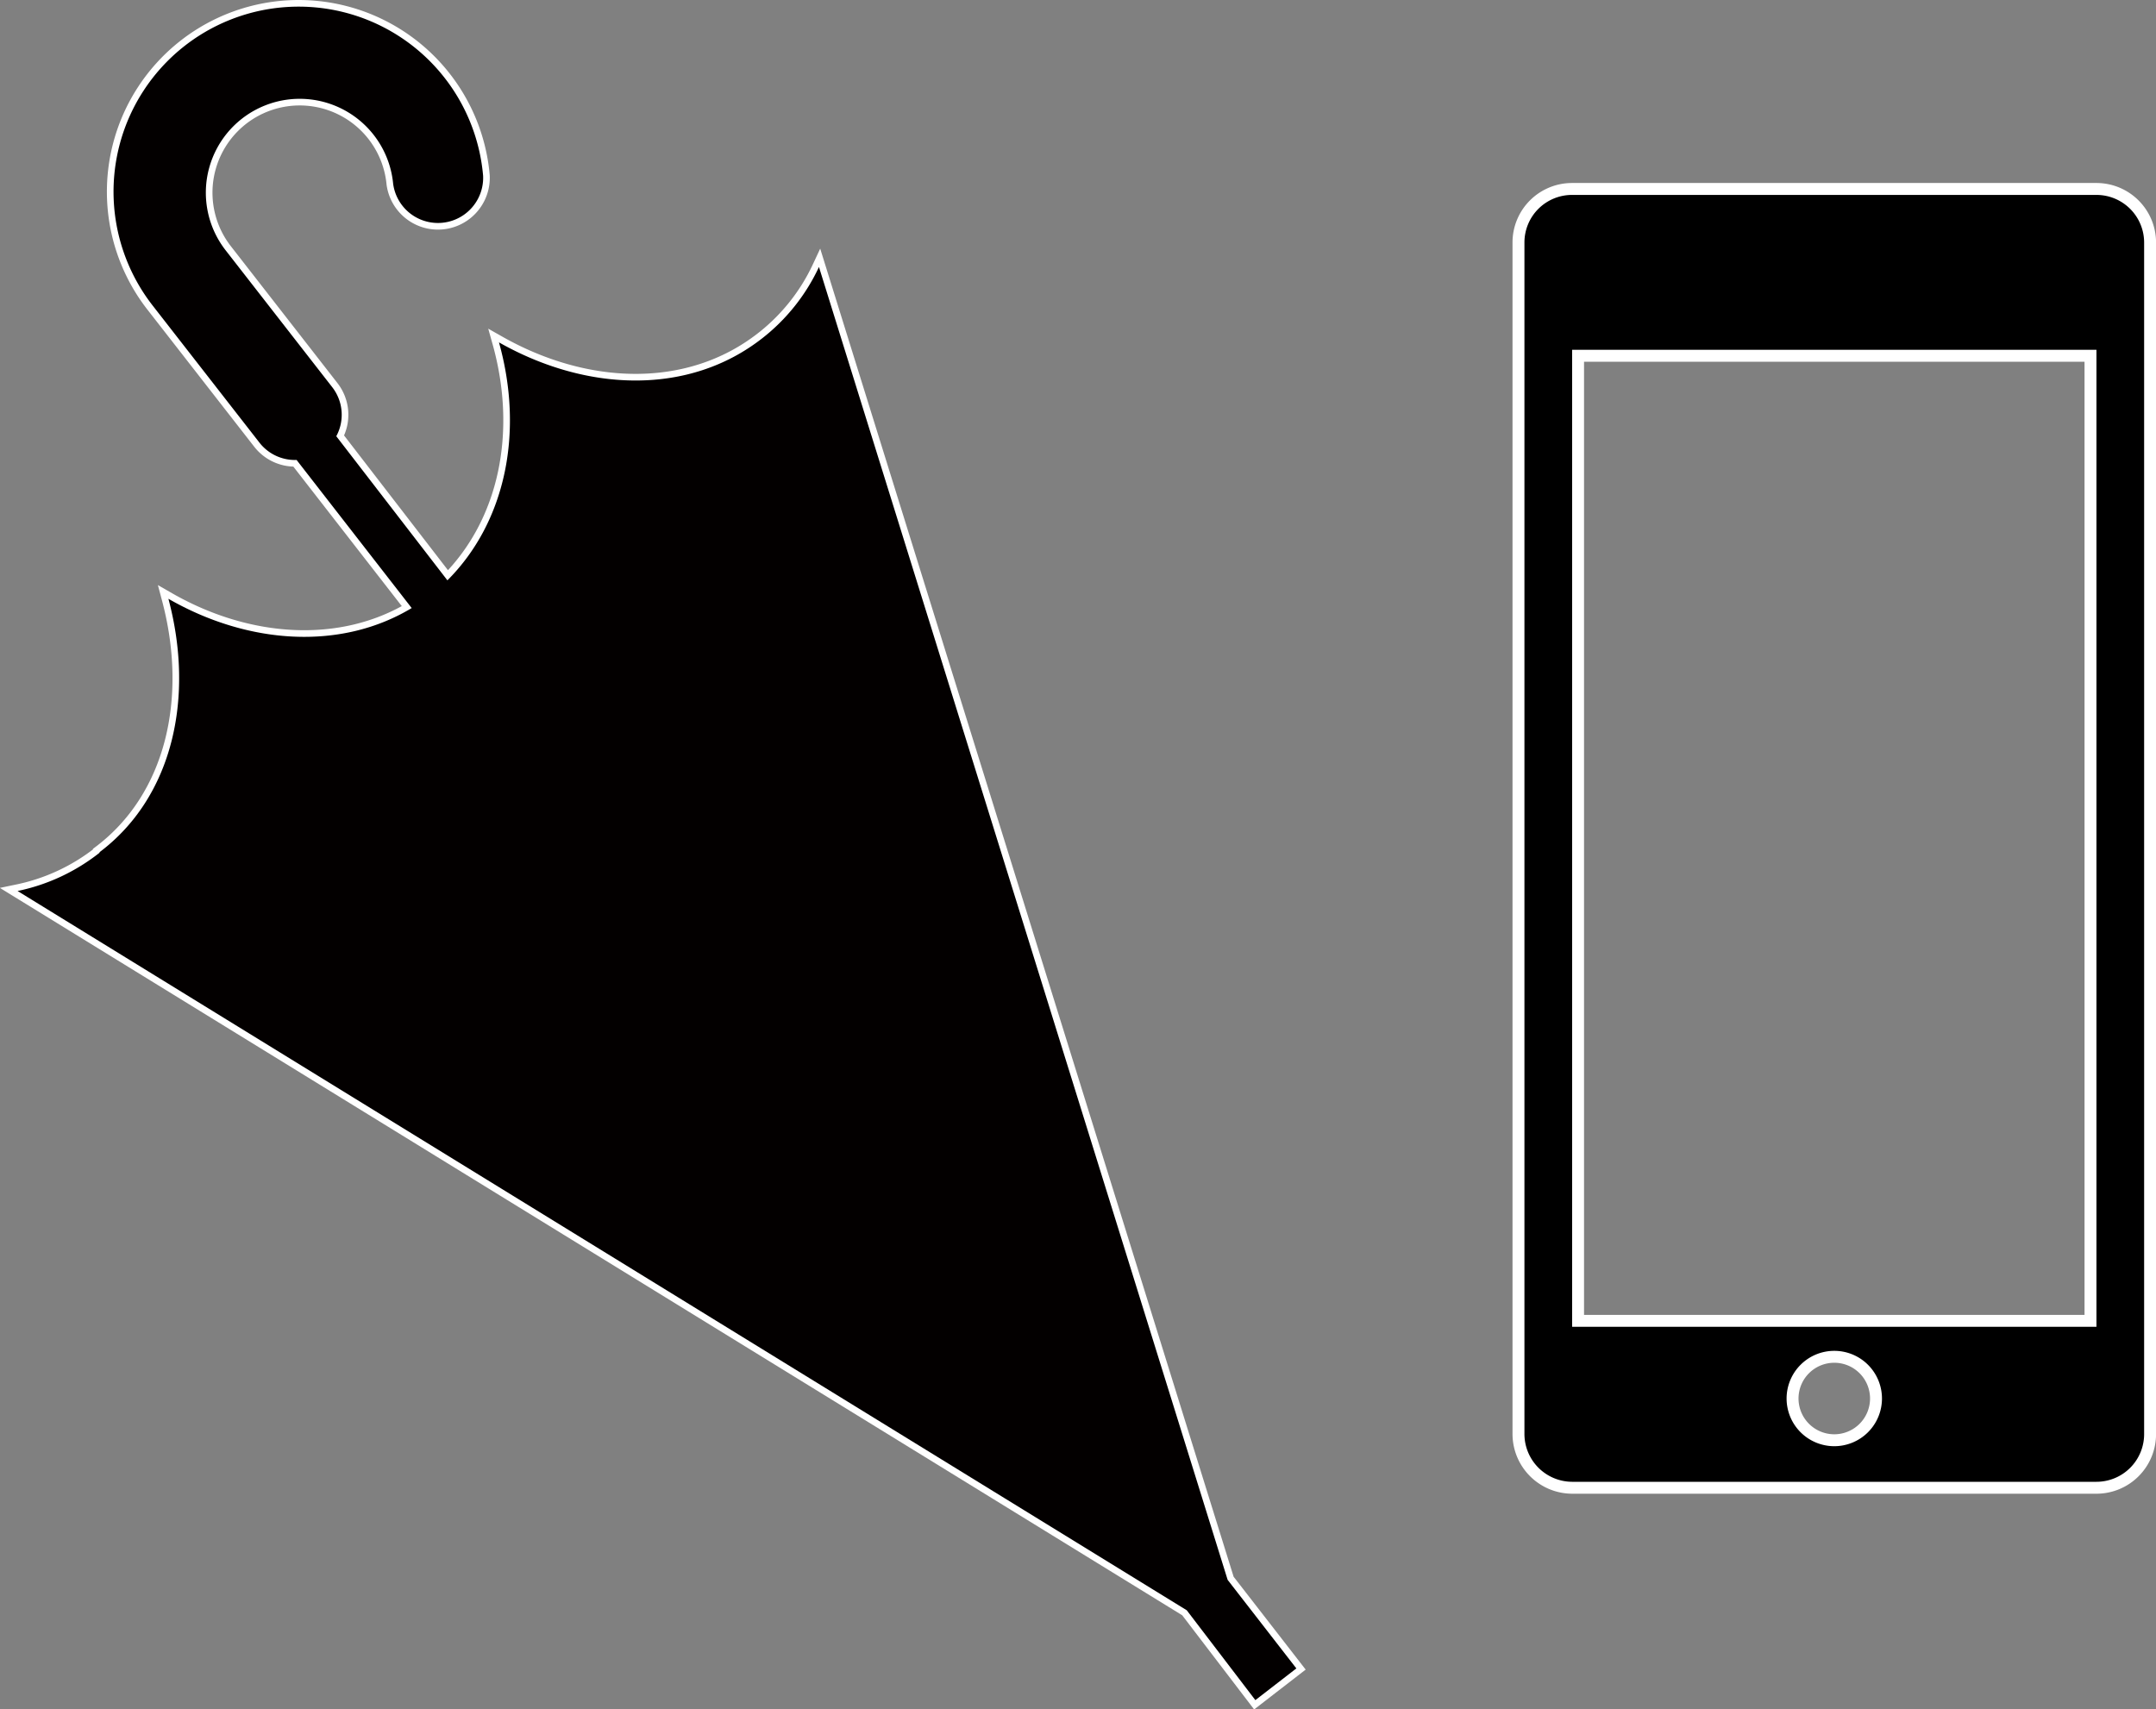
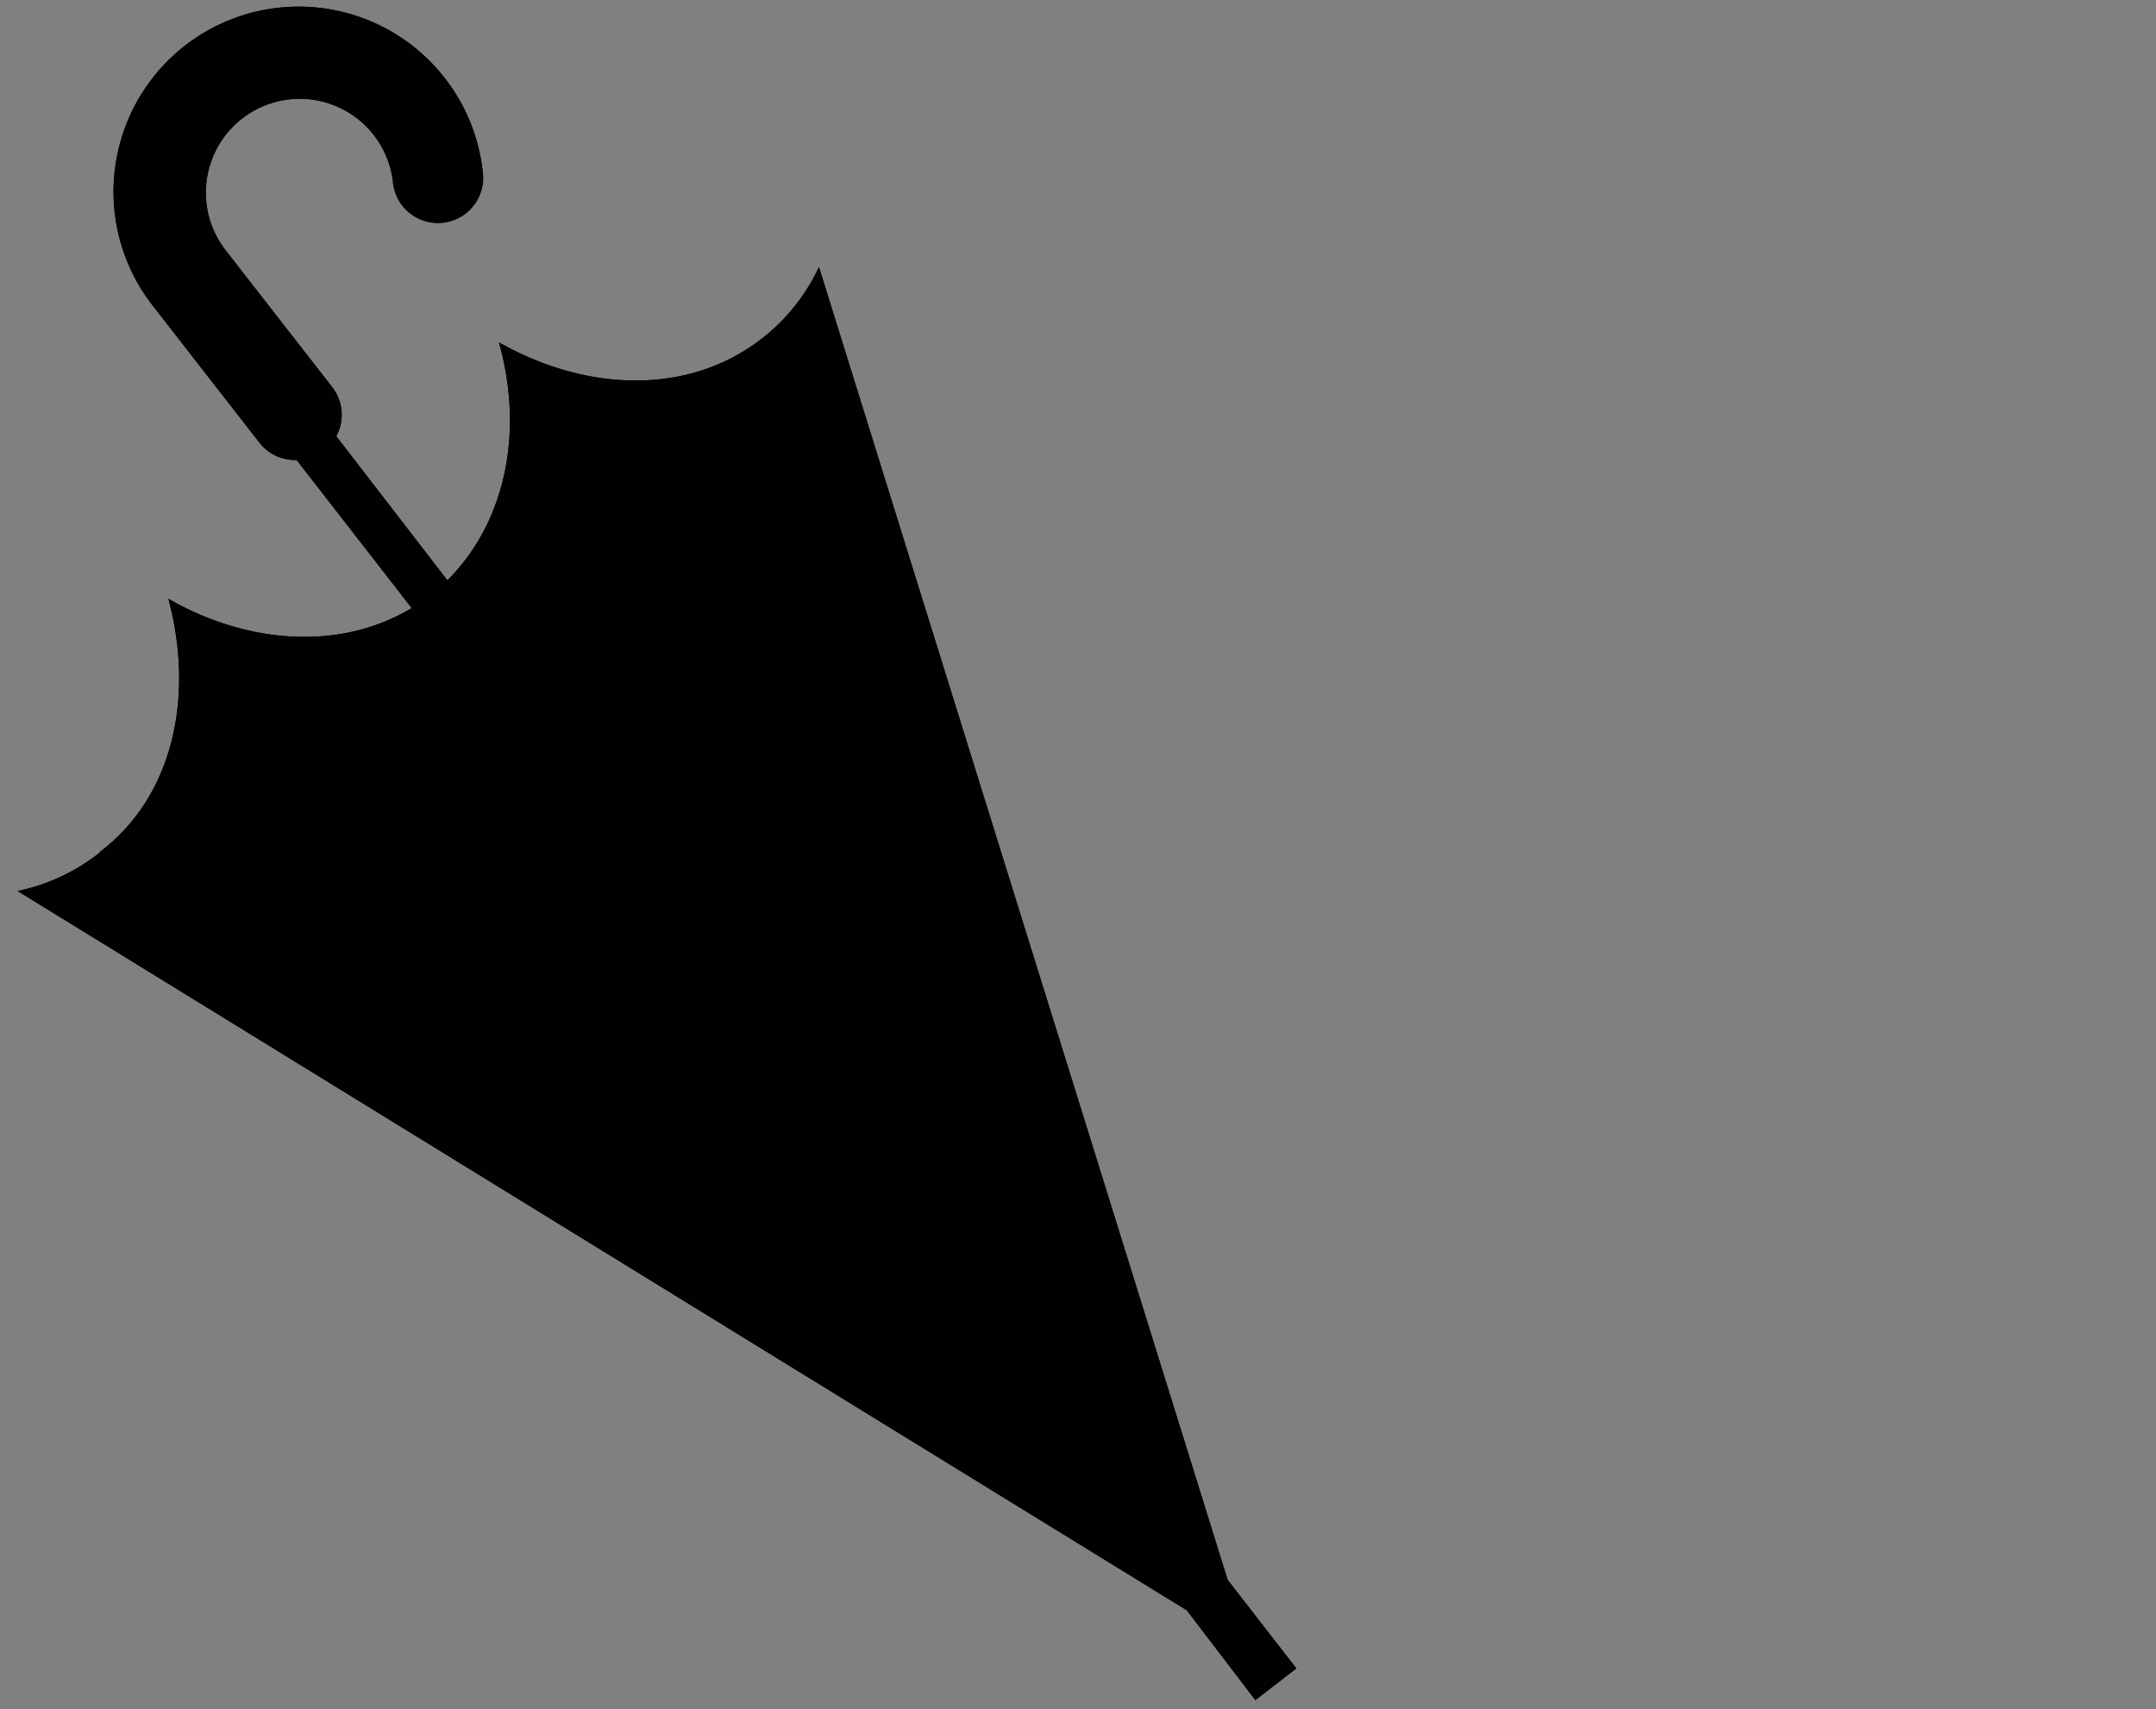
<svg xmlns="http://www.w3.org/2000/svg" viewBox="0 0 199.84 158.47">
  <rect x="0" y="0" width="199.84" height="158.47" fill="#808080" stroke="none" />
  <defs>
    <style>.cls-1,.cls-2{fill:none;stroke:#fff;}.cls-1{stroke-width:2.21px;}.cls-2{stroke-width:1.23px;}.cls-3{fill:#030000;}</style>
  </defs>
  <title>アセット 12</title>
  <g id="レイヤー_2" data-name="レイヤー 2">
    <g id="レイヤー_3" data-name="レイヤー 3">
      <g id="グループ_6696" data-name="グループ 6696">
        <g id="スマホ">
          <g id="グループ_6562" data-name="グループ 6562">
-             <path id="パス_73071" data-name="パス 73071" class="cls-1" d="M194.32,18.07h-48.6a4.41,4.41,0,0,0-4.42,4.41V132.94a4.44,4.44,0,0,0,4.42,4.43h48.6a4.42,4.42,0,0,0,4.42-4.42V22.48A4.42,4.42,0,0,0,194.32,18.07Zm-24.3,116a4.42,4.42,0,1,1,4.42-4.42h0a4.42,4.42,0,0,1-4.42,4.42ZM194.32,123h-48.6V32.43h48.6Z" />
-             <path id="パス_73072" data-name="パス 73072" d="M194.32,18.07h-48.6a4.41,4.41,0,0,0-4.42,4.41V132.94a4.44,4.44,0,0,0,4.42,4.43h48.6a4.42,4.42,0,0,0,4.42-4.42V22.48A4.42,4.42,0,0,0,194.32,18.07Zm-24.3,116a4.42,4.42,0,1,1,4.42-4.42h0a4.42,4.42,0,0,1-4.42,4.42ZM194.32,123h-48.6V32.43h48.6Z" />
-           </g>
+             </g>
        </g>
        <g id="傘">
          <g id="グループ_6572" data-name="グループ 6572">
-             <path id="パス_73093" data-name="パス 73093" d="M9.23,79C16,73.9,18.06,64.7,15.61,55.51c7.47,4.29,16.05,4.78,22.55.86L27.49,42.64a4.17,4.17,0,0,1-3.43-1.59L14.13,28.3a17.16,17.16,0,1,1,30.65-12,4.19,4.19,0,0,1-8.34.73h0a8.7,8.7,0,1,0-15.56,6.13L30.8,35.9a4.17,4.17,0,0,1,.37,4.54L41.47,53.8c5.4-5.4,7.11-13.73,4.78-22.06,8.21,4.65,17.65,4.9,24.39-.37a18.08,18.08,0,0,0,5.27-6.62l37.88,121.71,6.37,8.21-3.8,2.94L110,149.28,1.63,82.6a18.2,18.2,0,0,0,7.6-3.55Z" />
-             <path id="パス_73094" data-name="パス 73094" class="cls-2" d="M9.23,79C16,73.9,18.06,64.7,15.61,55.51c7.47,4.29,16.05,4.78,22.55.86L27.49,42.64a4.17,4.17,0,0,1-3.43-1.59L14.13,28.3a17.16,17.16,0,1,1,30.65-12,4.19,4.19,0,0,1-8.34.73h0a8.7,8.7,0,1,0-15.56,6.13L30.8,35.9a4.17,4.17,0,0,1,.37,4.54L41.47,53.8c5.4-5.4,7.11-13.73,4.78-22.06,8.21,4.65,17.65,4.9,24.39-.37a18.08,18.08,0,0,0,5.27-6.62l37.88,121.71,6.37,8.21-3.8,2.94L110,149.28,1.63,82.6a18.2,18.2,0,0,0,7.6-3.55Z" />
+             <path id="パス_73093" data-name="パス 73093" d="M9.23,79C16,73.9,18.06,64.7,15.61,55.51c7.47,4.29,16.05,4.78,22.55.86L27.49,42.64a4.17,4.17,0,0,1-3.43-1.59L14.13,28.3a17.16,17.16,0,1,1,30.65-12,4.19,4.19,0,0,1-8.34.73a8.7,8.7,0,1,0-15.56,6.13L30.8,35.9a4.17,4.17,0,0,1,.37,4.54L41.47,53.8c5.4-5.4,7.11-13.73,4.78-22.06,8.21,4.65,17.65,4.9,24.39-.37a18.08,18.08,0,0,0,5.27-6.62l37.88,121.71,6.37,8.21-3.8,2.94L110,149.28,1.63,82.6a18.2,18.2,0,0,0,7.6-3.55Z" />
            <path id="パス_73095" data-name="パス 73095" class="cls-3" d="M9.23,79C16,73.9,18.06,64.7,15.61,55.51c7.47,4.29,16.05,4.78,22.55.86L27.49,42.64a4.17,4.17,0,0,1-3.43-1.59L14.13,28.3a17.16,17.16,0,1,1,30.65-12,4.19,4.19,0,0,1-8.34.73h0a8.7,8.7,0,1,0-15.56,6.13L30.8,35.9a4.17,4.17,0,0,1,.37,4.54L41.47,53.8c5.4-5.4,7.11-13.73,4.78-22.06,8.21,4.65,17.65,4.9,24.39-.37a18.08,18.08,0,0,0,5.27-6.62l37.88,121.71,6.37,8.21-3.8,2.94L110,149.28,1.63,82.6a18.2,18.2,0,0,0,7.6-3.55Z" />
          </g>
        </g>
      </g>
    </g>
  </g>
</svg>